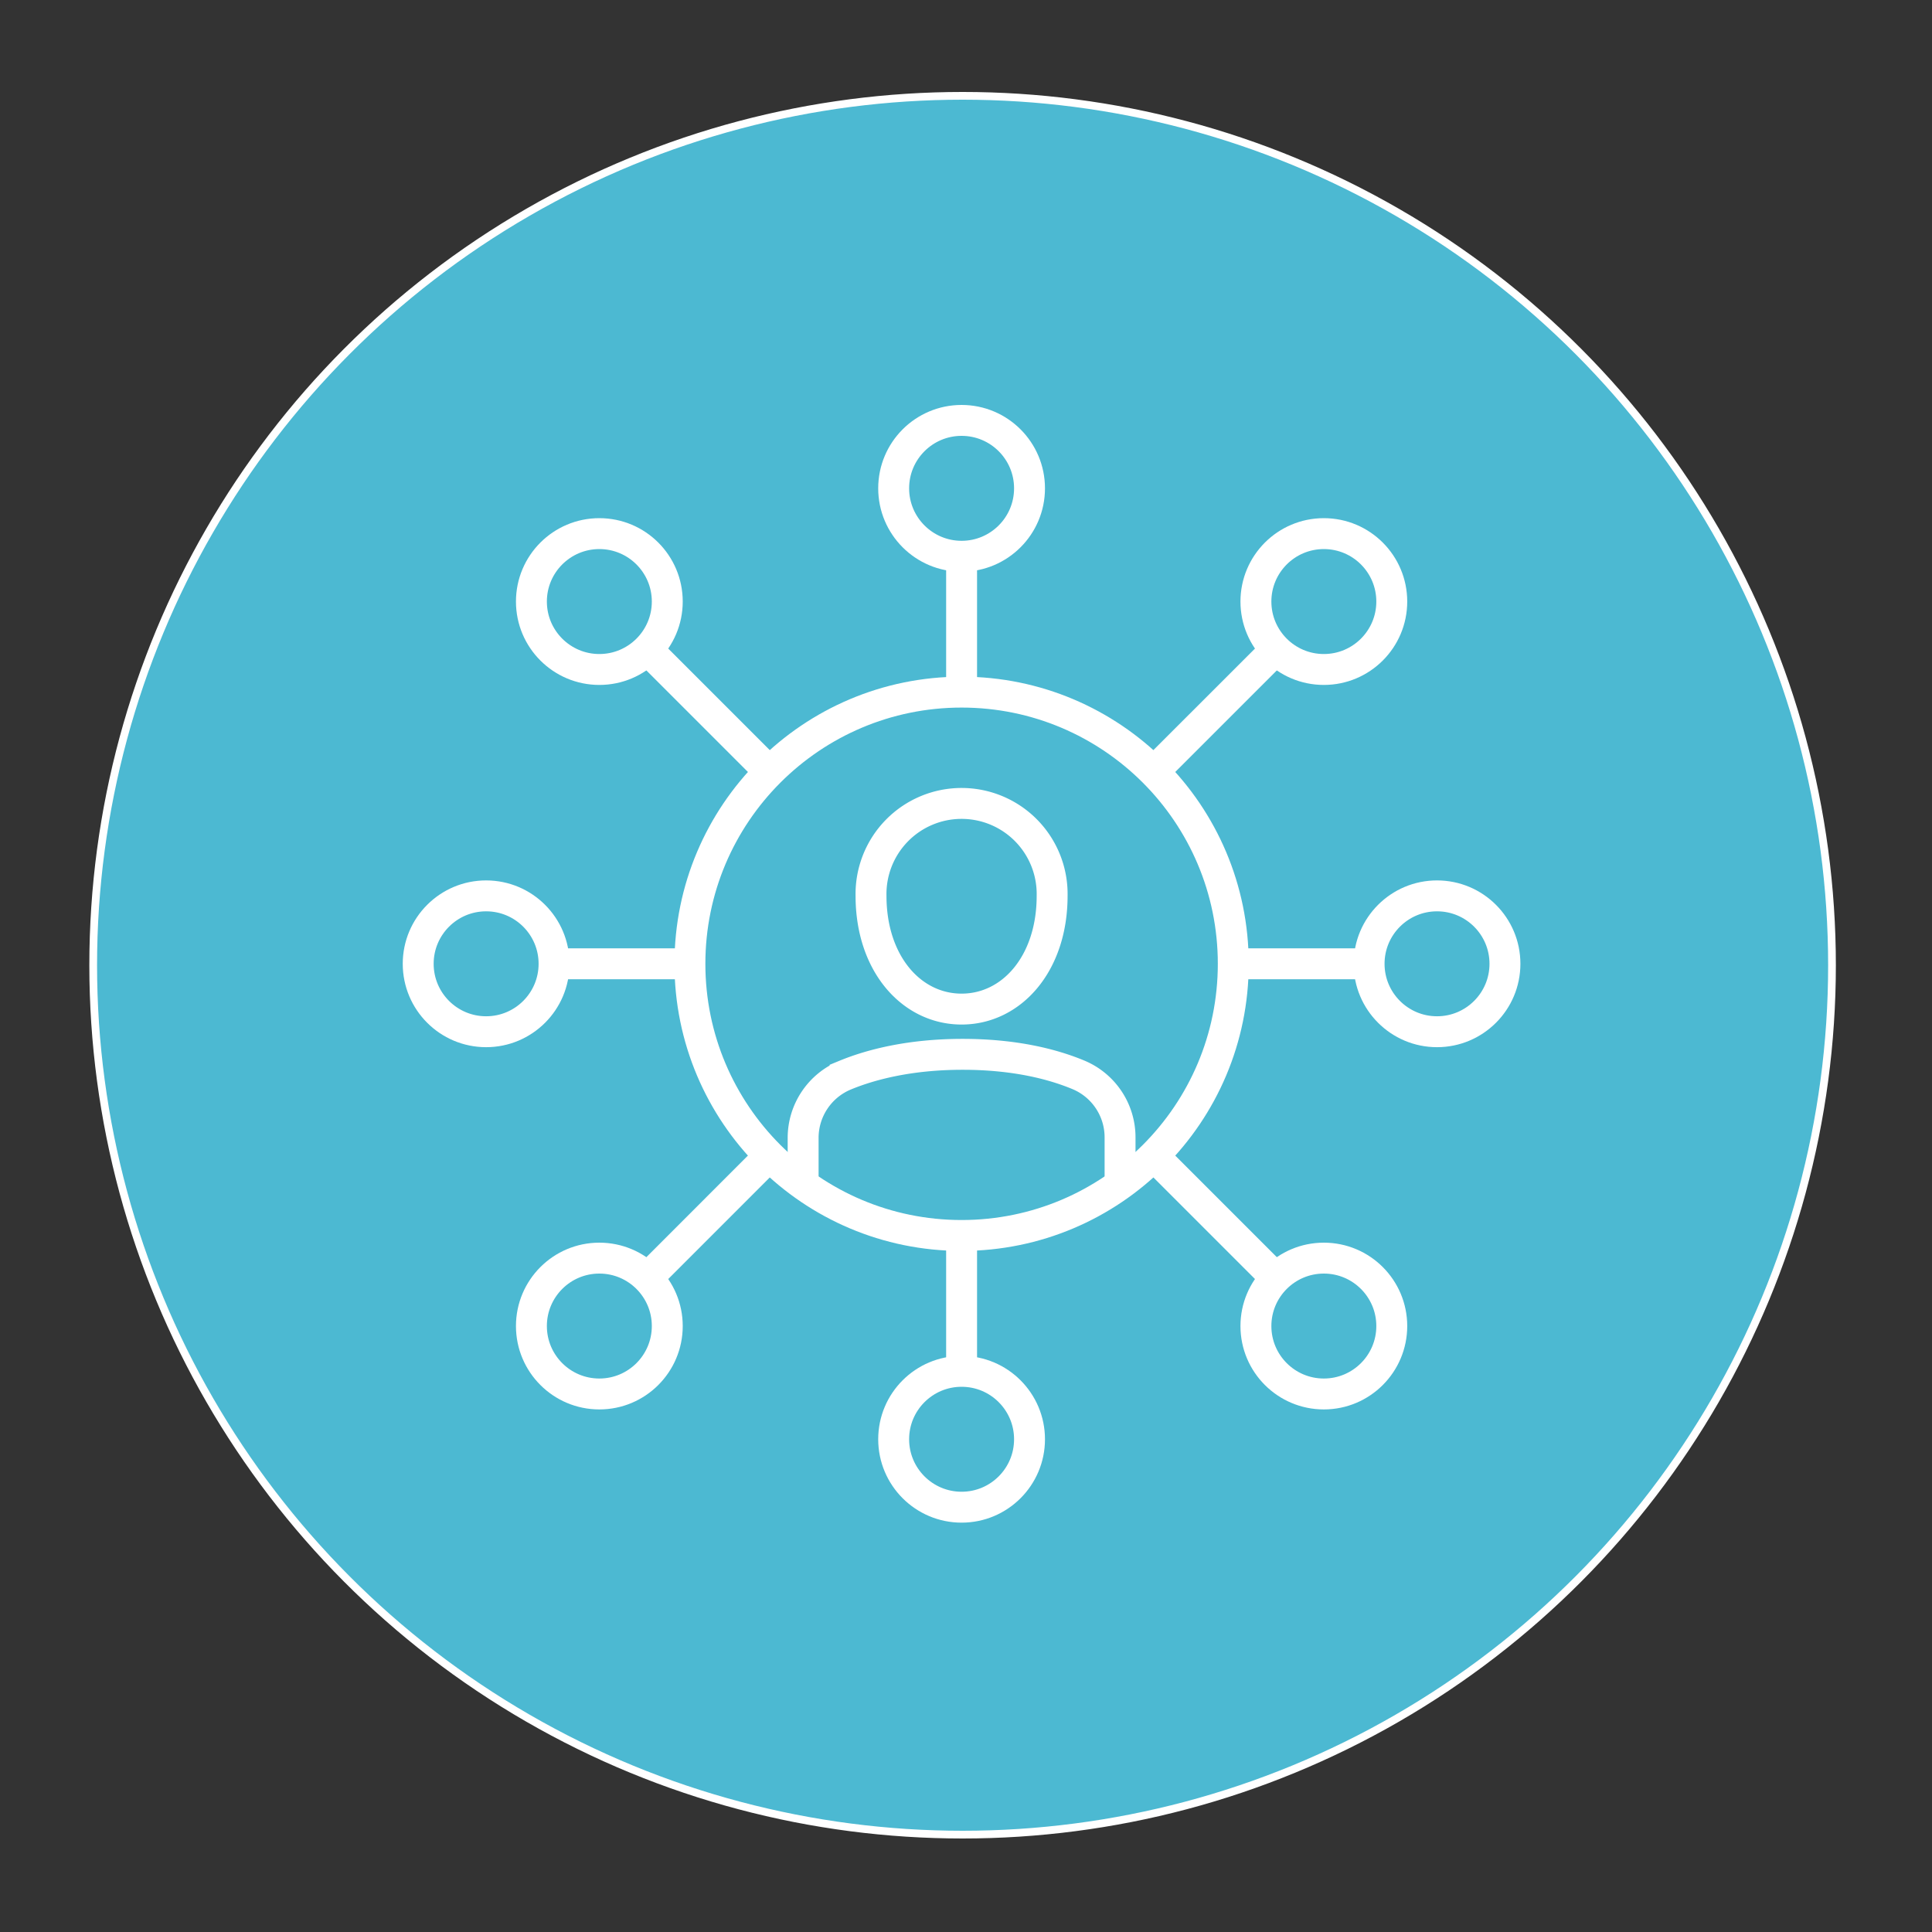
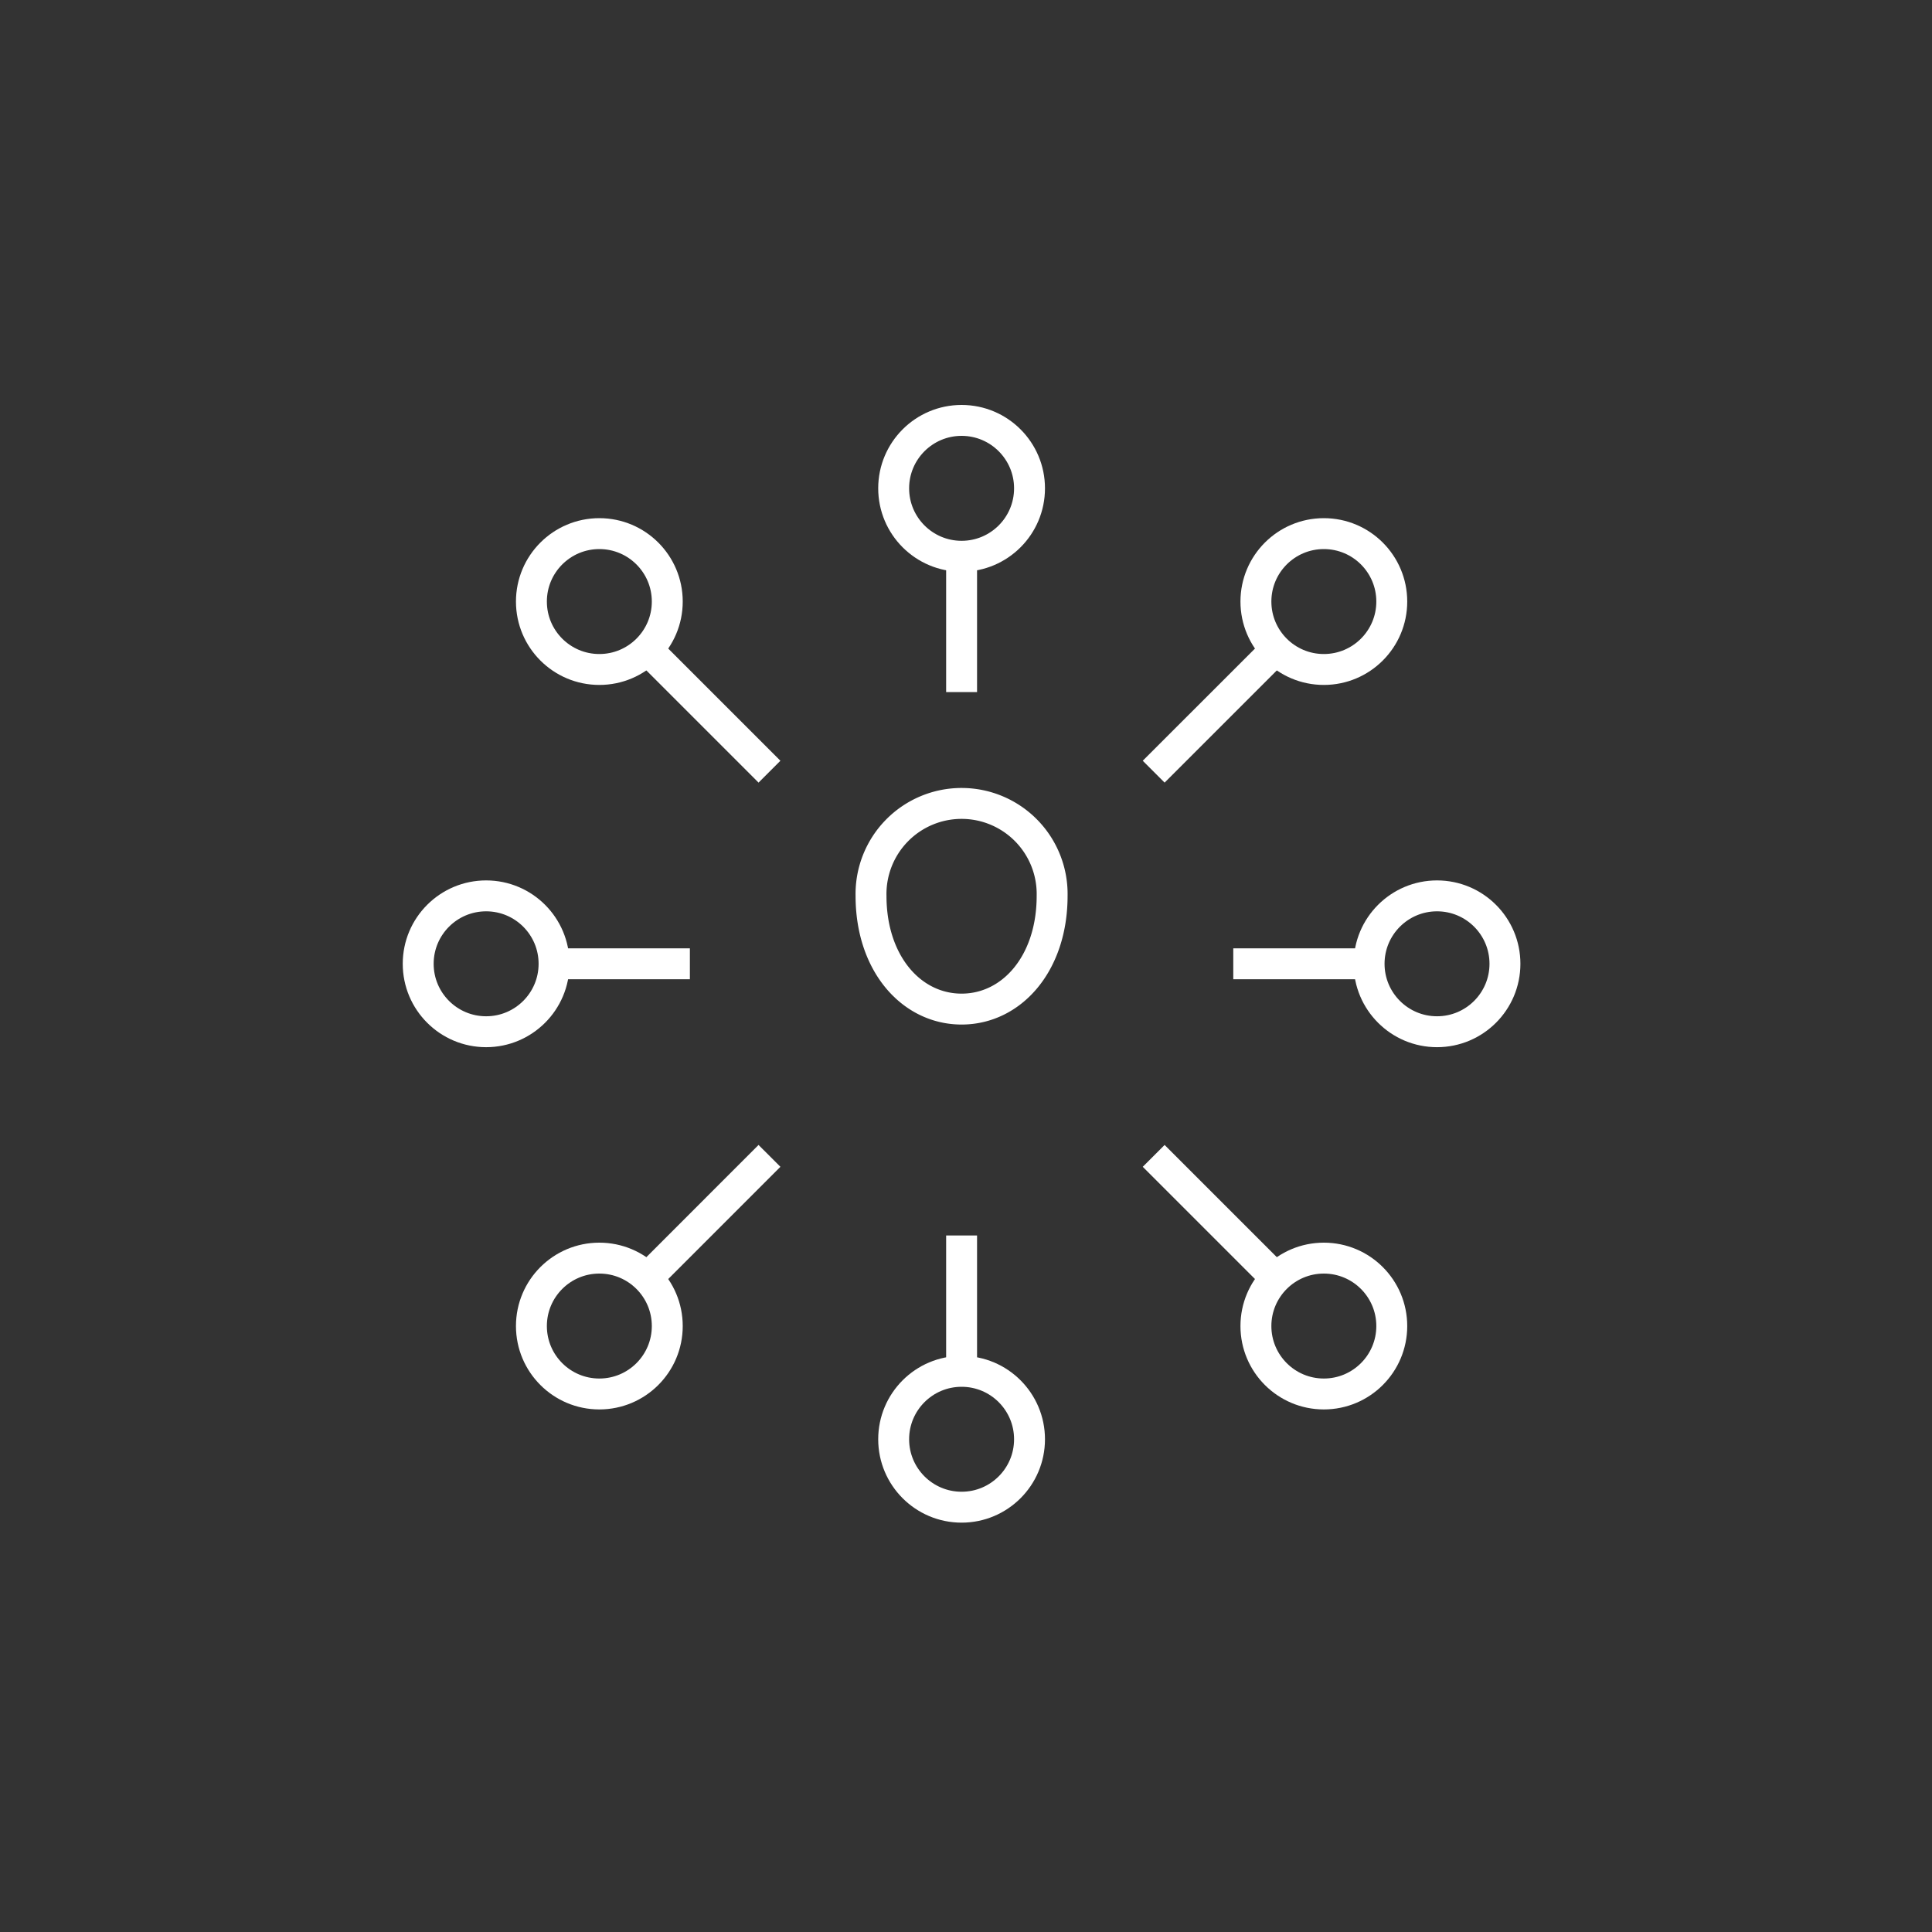
<svg xmlns="http://www.w3.org/2000/svg" id="Layer_1" data-name="Layer 1" viewBox="0 0 500 500">
  <rect x="0" y="0" width="500" height="500" fill="#333333" stroke="none" />
  <defs>
    <style>.cls-1{fill:#4cb9d2;stroke-width:2px;}.cls-1,.cls-2,.cls-3{stroke:#fff;}.cls-1,.cls-2{stroke-miterlimit:10;}.cls-2,.cls-3{fill:none;stroke-width:8px;}.cls-3{stroke-linecap:round;stroke-linejoin:round;}</style>
  </defs>
-   <circle class="cls-1" cx="249.12" cy="249.8" r="225" />
-   <path class="cls-2" d="M289.87,306.54V294.39a17.52,17.52,0,0,0-10.75-16.21c-6.58-2.74-16.39-5.32-30-5.32s-23.72,2.63-30.41,5.39a17.56,17.56,0,0,0-10.86,16.26v12" />
  <path class="cls-3" d="M272.29,231.85c0,17.58-10.49,29.3-23.43,29.3s-23.44-11.72-23.44-29.3a23.44,23.44,0,1,1,46.87,0Z" />
-   <circle class="cls-2" cx="248.86" cy="249.43" r="70.31" />
  <circle class="cls-2" cx="371.9" cy="249.43" r="17.58" />
  <circle class="cls-2" cx="342.61" cy="155.68" r="17.58" />
  <circle class="cls-2" cx="125.81" cy="249.43" r="17.58" />
  <circle class="cls-2" cx="248.86" cy="126.38" r="17.58" />
  <circle class="cls-2" cx="248.86" cy="372.48" r="17.58" />
  <line class="cls-2" x1="319.17" y1="249.43" x2="354.33" y2="249.43" />
  <line class="cls-2" x1="143.39" y1="249.43" x2="178.54" y2="249.43" />
  <line class="cls-2" x1="248.86" y1="143.96" x2="248.86" y2="179.11" />
  <line class="cls-2" x1="248.86" y1="319.74" x2="248.86" y2="354.9" />
  <line class="cls-2" x1="330.18" y1="168.11" x2="298.57" y2="199.71" />
  <circle class="cls-2" cx="155.11" cy="155.68" r="17.58" />
  <line class="cls-2" x1="167.54" y1="168.11" x2="199.14" y2="199.71" />
  <circle class="cls-2" cx="342.61" cy="343.18" r="17.58" />
  <line class="cls-2" x1="330.18" y1="330.75" x2="298.57" y2="299.14" />
  <circle class="cls-2" cx="155.11" cy="343.18" r="17.58" />
  <line class="cls-2" x1="167.54" y1="330.75" x2="199.14" y2="299.14" />
</svg>